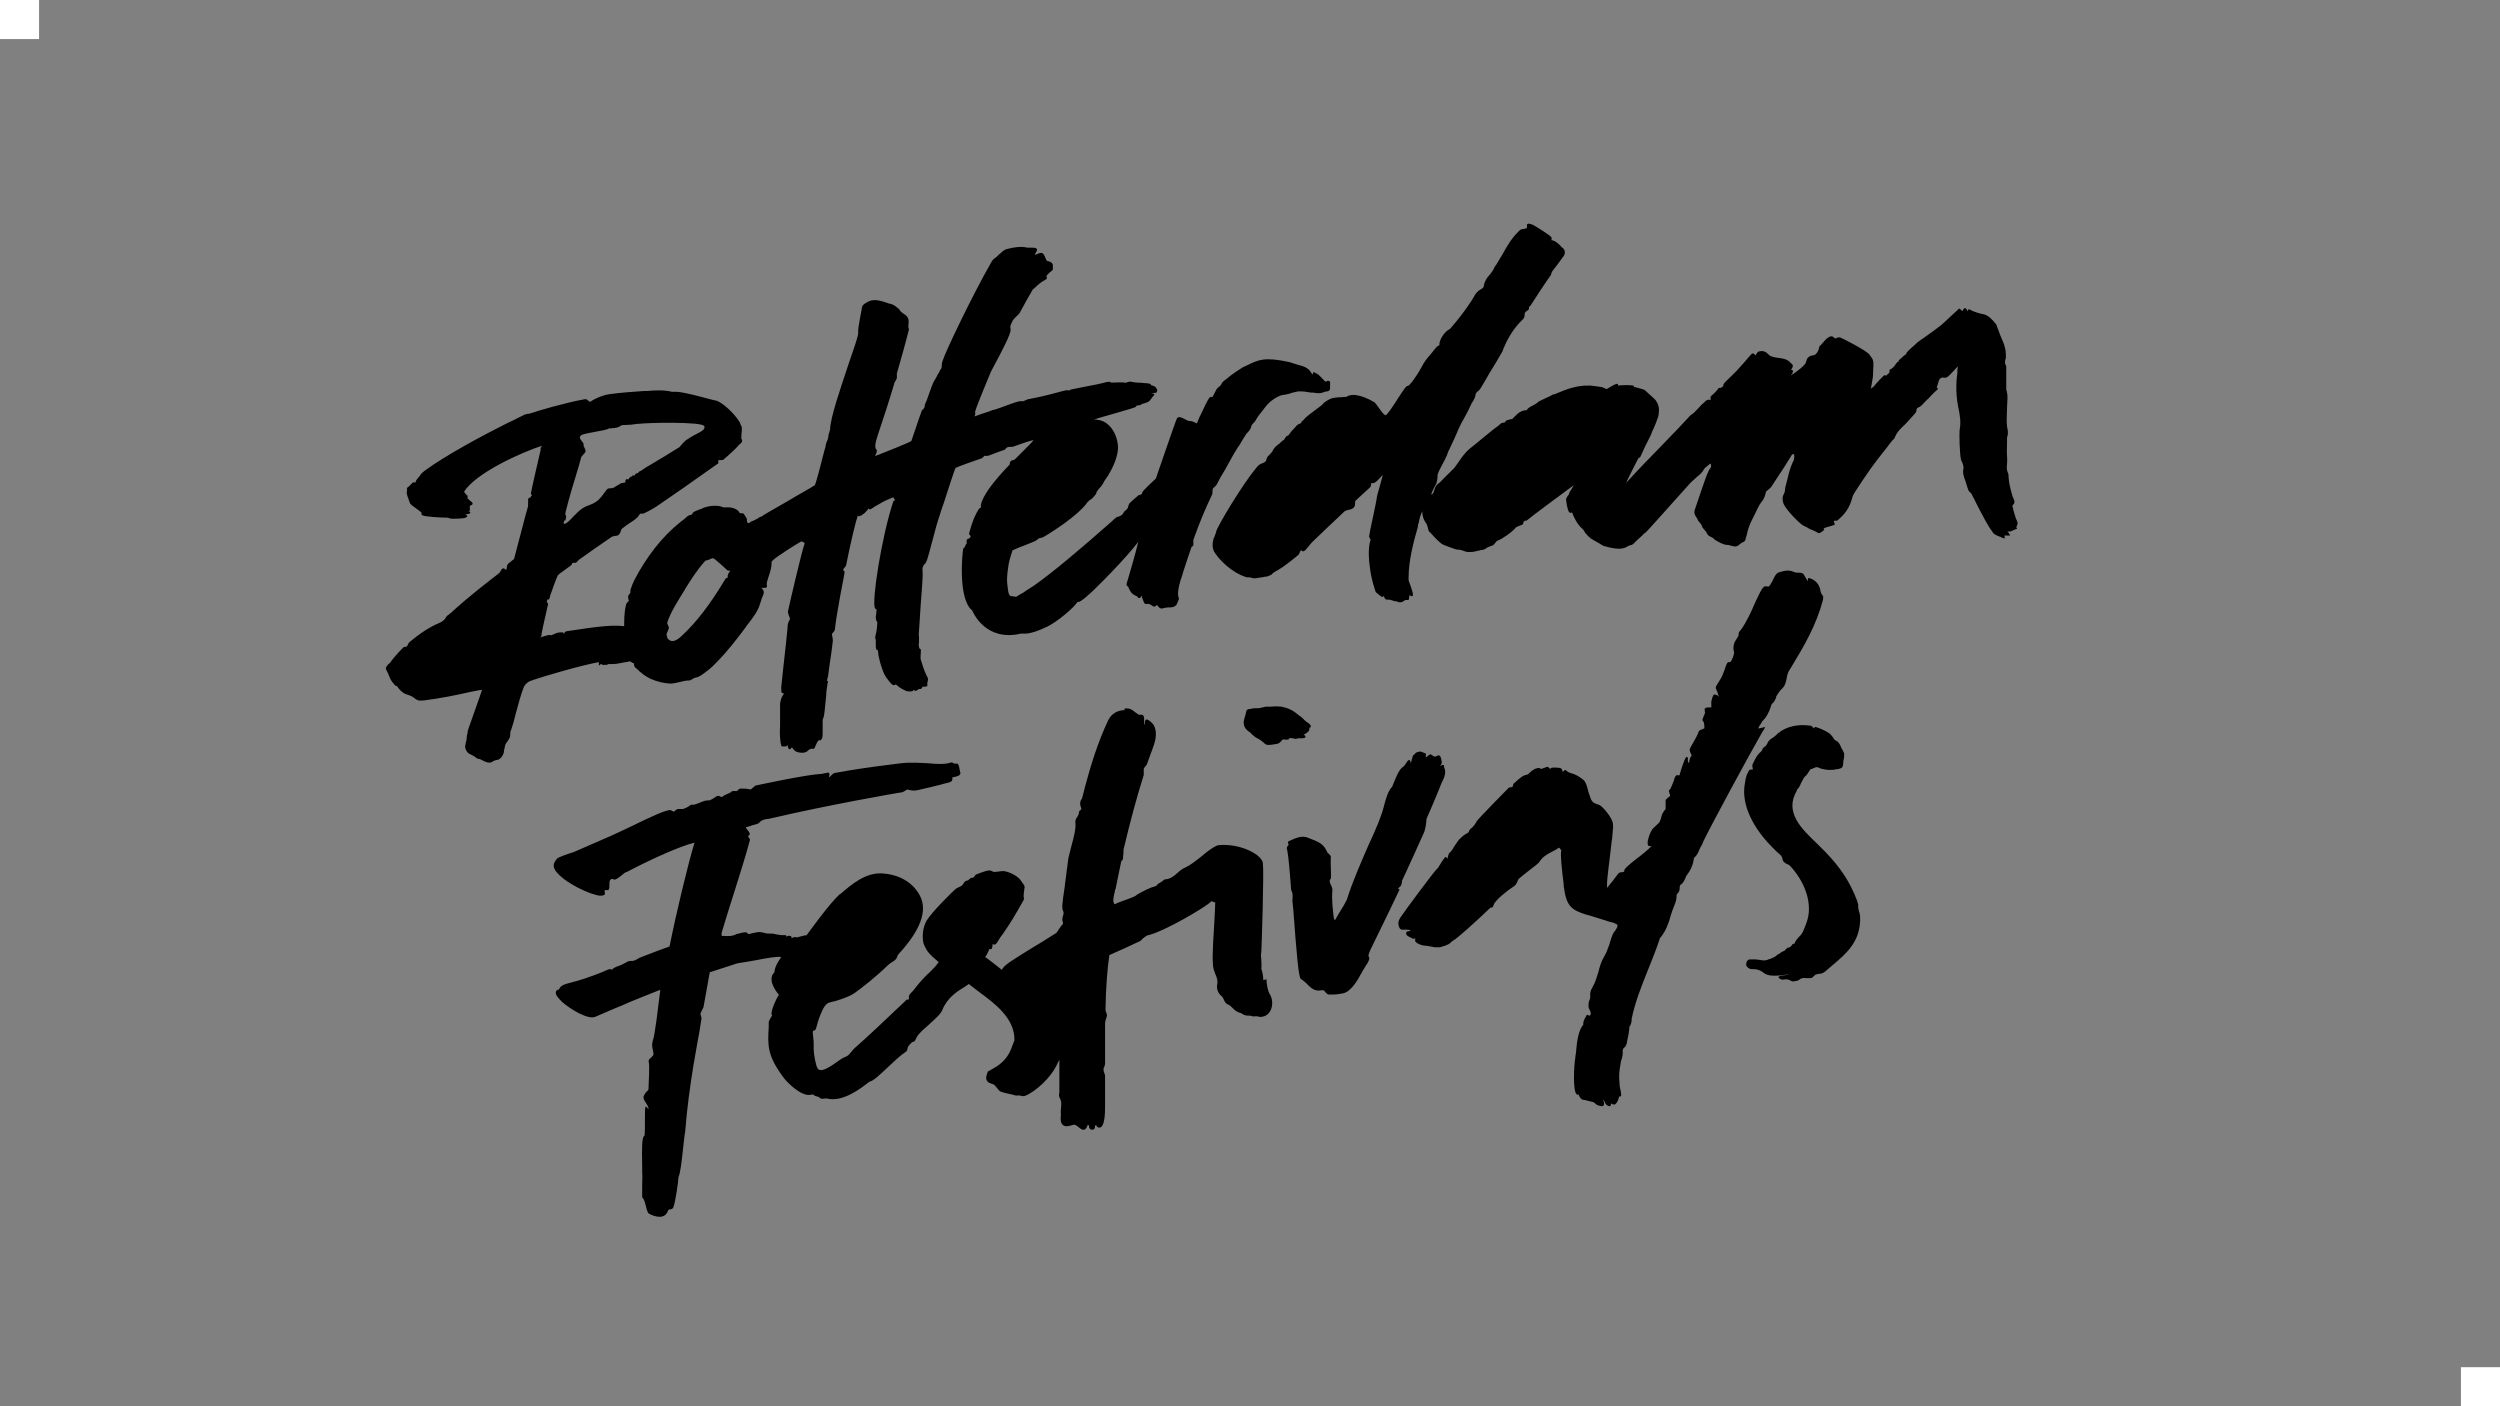
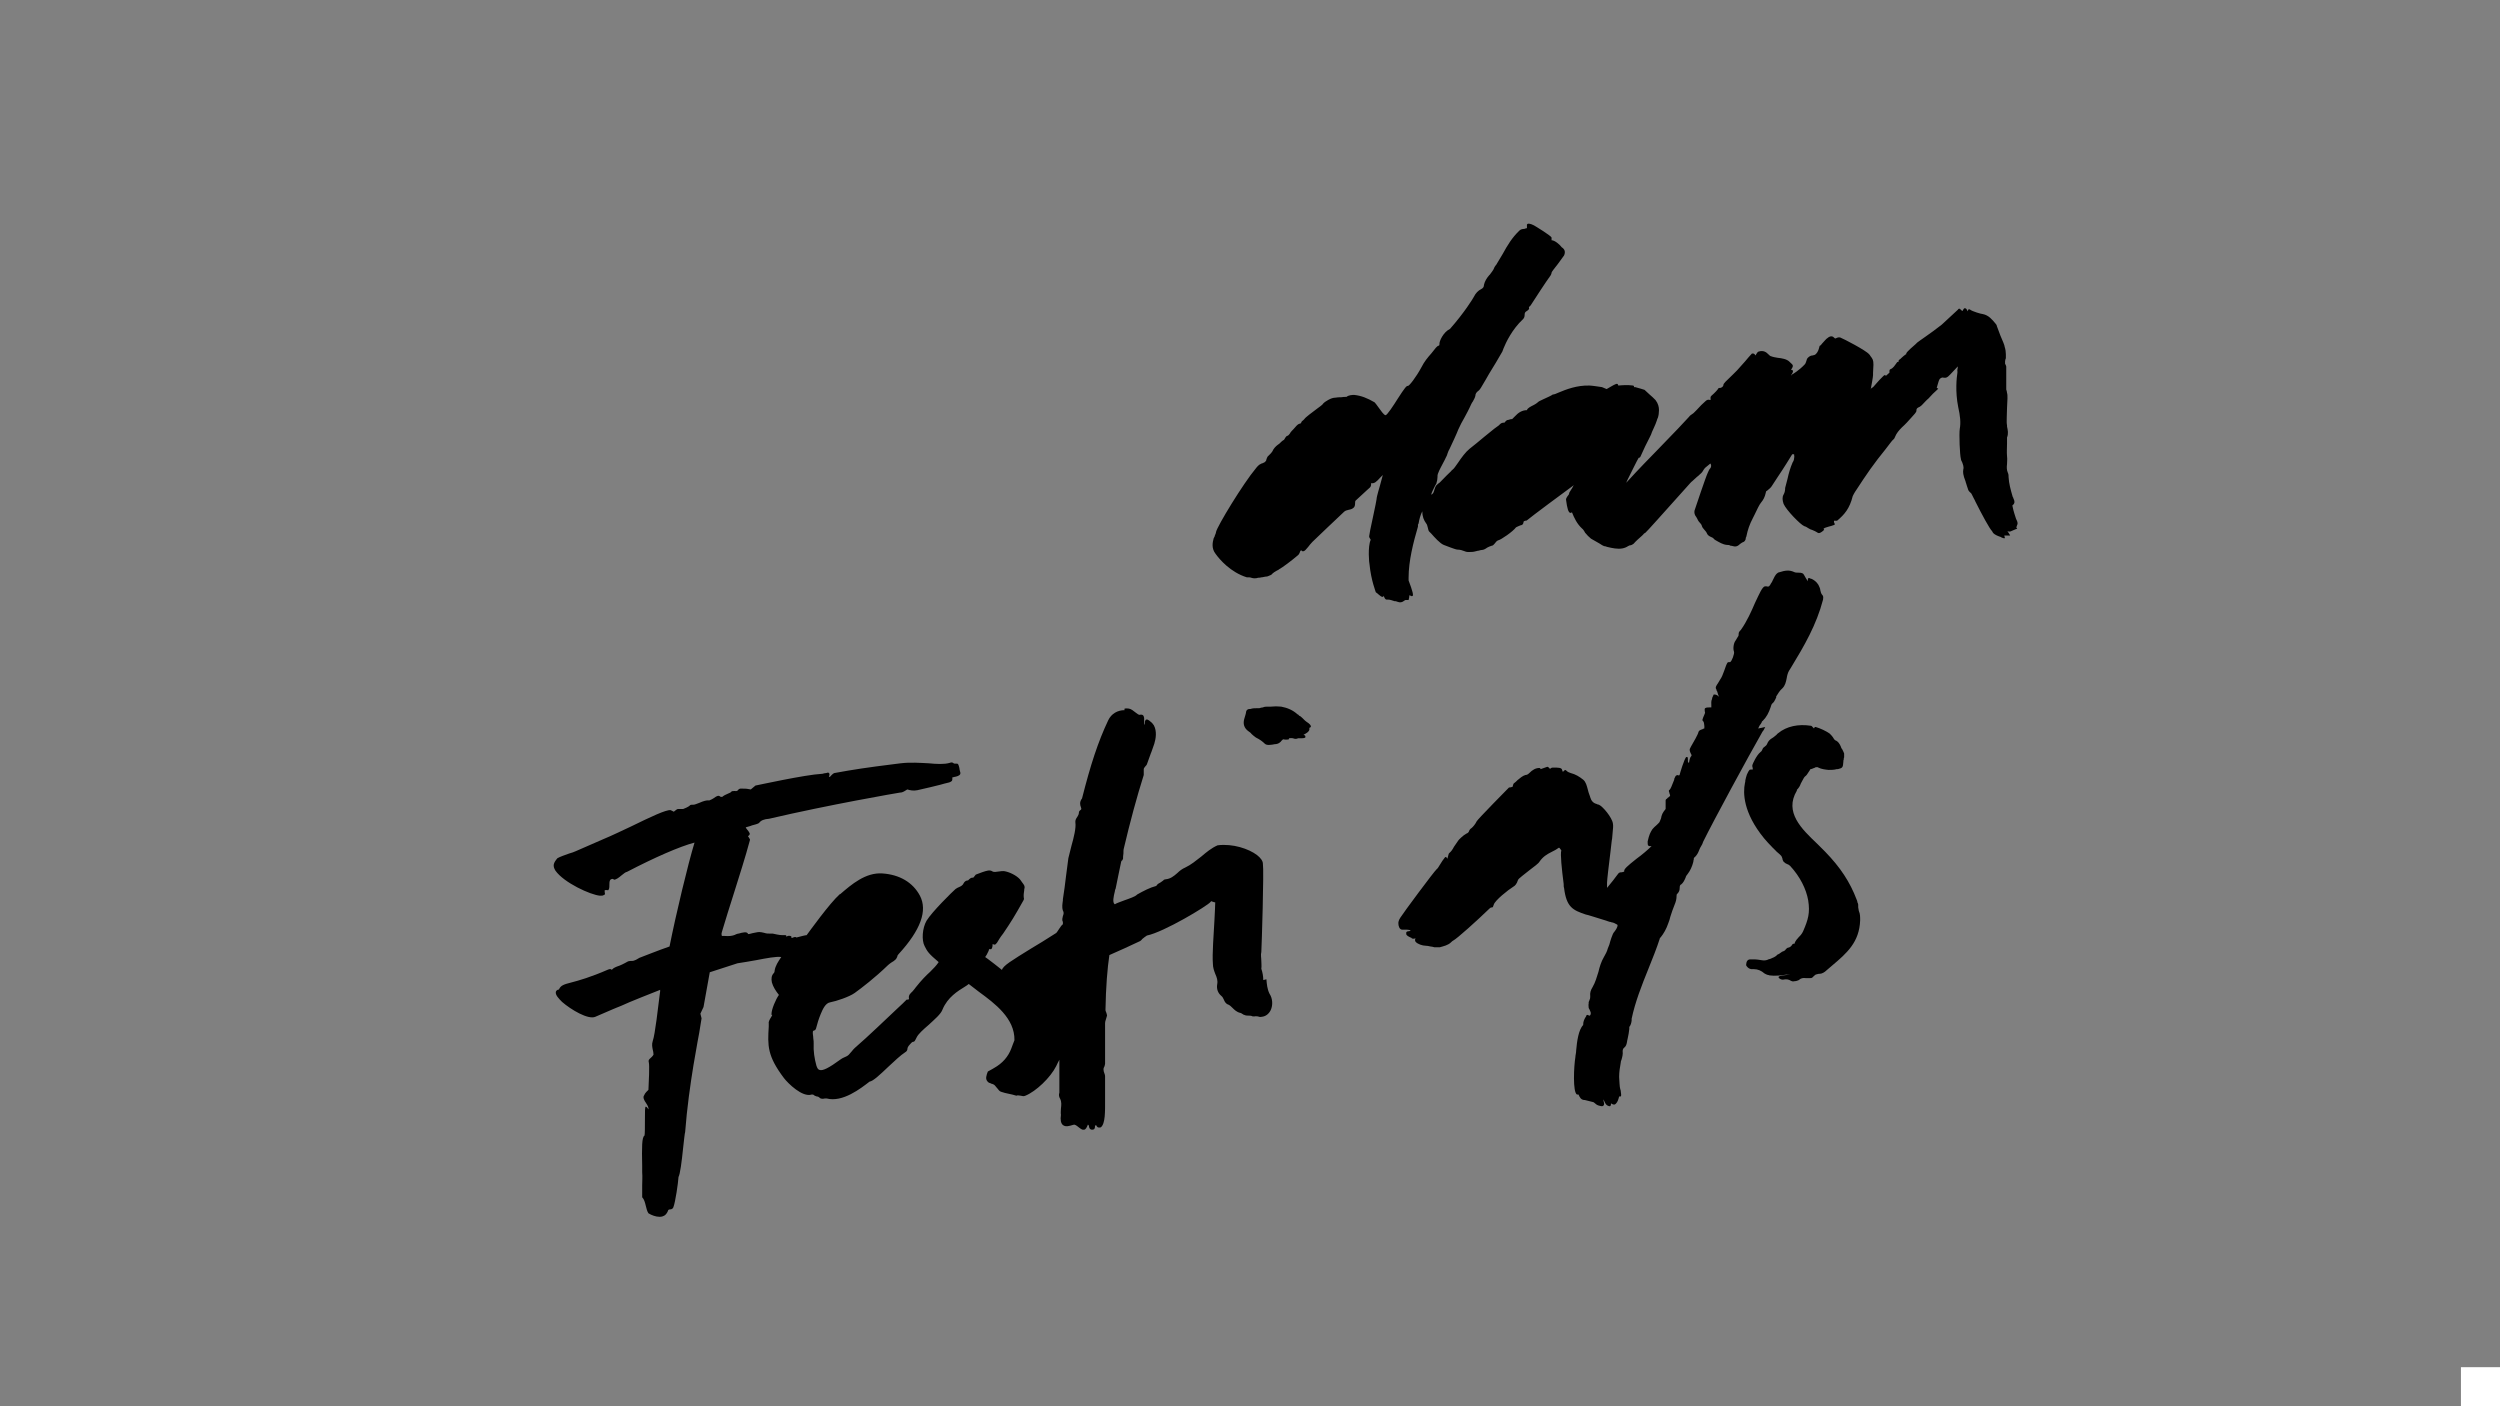
<svg xmlns="http://www.w3.org/2000/svg" id="Layer_2" data-name="Layer 2" viewBox="0 0 64 36">
  <rect x="0" y="0" width="64" height="36" fill="#808080" stroke="none" />
  <defs>
    <style>
      .cls-1 {
        fill: #000;
      }

      .cls-1, .cls-2 {
        stroke-width: 0px;
      }

      .cls-2 {
        fill: #fff;
      }
    </style>
  </defs>
  <g id="pixels_bij_logos" data-name="pixels bij logos">
    <g>
-       <rect class="cls-2" width="1" height="1" />
      <rect class="cls-2" x="63" y="35" width="1" height="1" />
    </g>
  </g>
  <g id="RF_BASIS_LOGO">
    <g>
-       <path class="cls-1" d="M15.33,17.04s.03-.02.04-.03c0,0,.02-.02.02-.02,0,0,0,0,0,0,0,0,.01.03.04.03h.11s.02-.02.04-.02c.01,0,.02,0,.03,0,.01,0,.02,0,.03,0,.01,0,.03,0,.04,0,.09,0,.19-.02.28-.04.07-.01.13-.02.17-.03.06.04.08.05.1.05,0,0,0,0,0,0,0,0,0,.02,0,.03,0,.03.02.08.06.1.12.12.24.21.37.27.16.07.33.11.49.12.09,0,.17-.02.25-.04.08-.02.16-.04.24-.04.03,0,.05-.01.06-.02.03-.02.06-.04.1-.05.07-.01.13-.05.19-.09h0c.11-.08.22-.16.33-.28.29-.29.53-.6.76-.91h0s.03-.05.05-.07c.13-.17.27-.34.33-.55.03-.1.05-.16.07-.2.03-.07.03-.09.01-.14,0,0-.01-.02-.02-.03,0,0-.02-.02-.03-.03.02,0,.04,0,.06,0,.03,0,.06,0,.08-.02.01-.02,0-.04,0-.06-.01-.04.02-.13.05-.22.04-.12.08-.25.07-.36,0-.01.02-.03.03-.04,0,0,0,0,.01-.01.07-.08.67-.46.73-.48,0,0,.01,0,.02.01.02,0,.06.03.06.04,0,0,0,0,0,0h0c-.08.21-.42,1.69-.43,1.75h0s0,0,0,0c0,0,.01.08.05.16,0,0,0,.03,0,.04-.05.07-.06.15-.06.23,0,.01-.02.18-.04.39-.05.41-.11,1.03-.12,1.11,0,.11,0,.14.02.15.01.01.03,0,.04,0,0,0,0,0,0,0,0,.03,0,.04-.02.06-.02.03-.05.08-.07.21,0,0,0,.07,0,.23,0,.14,0,.32,0,.34-.01.15-.01.37.03.5,0,0,0,.02.02.03.01,0,.02,0,.03,0,.01,0,.02-.01.04,0,.01,0,.02,0,.03,0,.01,0,.02-.02.03-.03,0,0,0,0,0-.01,0,0,.02.03.02.05.01.03.02.06.04.06.02,0,.04-.01.06-.05.01.01.03.03.04.05.03.03.04.04.05.05.06.03.11.04.17.04.03,0,.07,0,.1-.02.02,0,.04-.02.06-.04.03-.02.05-.04.07-.04.02,0,.03,0,.04,0,.04,0,.05,0,.07-.06.07-.17.09-.16.1-.16,0,0,.02,0,.04,0,.05-.05.05-.08.05-.26,0-.06,0-.14,0-.24,0-.03.01-.06.02-.08.02-.03.04-.24.07-.56,0-.1.02-.2.03-.27,0-.02,0-.04.01-.05,0-.03.01-.05,0-.06,0,0,0,0-.02,0,0,0,0-.03.01-.05,0-.02.02-.05.02-.08.02-.15.05-.39.09-.64l.03-.25s0-.07-.01-.1c0-.03-.02-.05-.01-.08,0-.01.02-.03.03-.04.02-.02.03-.04.04-.06.02-.17.04-.29.05-.36.04-.24.11-.65.2-1.1,0-.03,0-.05-.02-.06-.01-.01-.02-.02-.01-.04,0,0,.02-.03.03-.04.02-.03.04-.04.04-.06.13-.64.25-1.14.3-1.27.02.02.05.03.14-.04.05-.03.09-.09.12-.12,0,0,.01-.02.02-.03,0,0,0,0,0,0,0,.01,0,.02.02.03.02,0,.03,0,.07-.03.04-.03.11-.07.22-.13.07-.05.27-.13.32-.15.01.02.03.06.04.07h0s0,0,0,0c0,0,0,.01-.04.03h0s0,0,0,0c-.31.94-.56,2.59-.47,2.74,0,0,.01.02.02.02,0,0,.01,0,.01,0,.02.02,0,.08,0,.13,0,.03-.01.05-.01.07,0,.08.02.12.04.13,0,.04-.01.21-.04.32-.02.08-.02.09,0,.14,0,.02,0,.03,0,.05,0,.01,0,.02,0,.03,0,.01,0,.03,0,.04,0,.07,0,.12.03.14,0,0,.01,0,.02,0,0,0,0,0,.01.05,0,.13.12.54.2.64,0,0,.01.02.02.03.07.09.13.18.18.18.01,0,.02,0,.03-.01.02-.01.02-.01.05.01.01.01.03.03.06.05.05.04.14.08.18.1.03.01.06.01.09.01.02,0,.03,0,.05,0,.03,0,.04-.03.04-.04,0,0,0,0,0,0,0,0,.01,0,.03.02h0s0,0,0,0c.04.01.06,0,.08-.02.02-.01.04-.03.08-.02h0s.04-.03.04-.04c0,0,0-.02,0-.02.02,0,.03,0,.05,0,.02,0,.05,0,.08-.02h0s0-.01,0-.01c0-.03,0-.07,0-.09h.01s0-.02,0-.02c.01-.06.01-.06-.01-.11-.03-.05-.08-.15-.17-.45-.01-.04,0-.09,0-.13,0-.05.01-.09,0-.13h0s0,0,0,0c-.04-.01-.04-.04-.05-.09,0,0,0-.02,0-.03.01-.06.01-.2,0-.26,0-.02.03-.41.05-.76.03-.35.05-.69.05-.74,0,0,0-.03,0-.07,0-.04-.01-.12,0-.14.02-.06.03-.07.05-.09.02-.01.03-.03.06-.1.05-.15.09-.32.14-.5.06-.23.12-.46.19-.66.02-.07.05-.17.09-.27.11-.35.29-.89.31-.93.05-.03.5-.19.65-.24.02,0,.04-.02.06-.04.01-.01.03-.02.03-.03.02,0,.03,0,.05,0,.01,0,.02,0,.03,0,.02,0,.06-.02.12-.04.08-.03.18-.07.3-.11.02,0,.04-.02.05-.04.02-.01.03-.03.04-.03.05-.02.11,0,.16-.02.36-.13.47-.16.51-.16-.03.04-.14.15-.25.26-.07.07-.15.15-.23.23-.01.01-.03.02-.05.02-.02,0-.04.01-.06.03-.01.01-.02.03-.02.06,0,.02-.01.04-.02.04-.44.46-.67.79-.72,1.01,0,.03,0,.05,0,.06,0,0,0,0,0,.02,0,0-.01,0-.01,0-.01,0-.02.01-.04.03h0c-.09.14-.16.28-.25.62,0,.02,0,.04.02.05,0,0,.02.02.02.03,0,0-.01.02-.02.04,0,0-.02.01-.03.02,0,0-.01,0-.02,0-.04.02-.04.06-.03.12-.03.03-.03.05-.04.06,0,.01,0,.03-.05.07h0c-.02.06-.15,1.29.23,1.59.03.07.35.8,1.25.59.03,0,.07,0,.11,0,.14,0,.35-.08.52-.16.3-.13.77-.55.81-.65,0,0,0,0,0,0,0,0,.02,0,.03,0,.12-.01.65-.56.87-.79.22-.23.53-.57.66-.75-.08.33-.17.63-.23.84-.06.19-.07.24-.07.25,0,.03.01.04.03.05,0,0,.01,0,.02.03.04.1.08.16.16.2h0s.06.02.07.04c0,.01.02.02.03.03,0,0,.02,0,.02,0,.02,0,.03-.02.04-.04,0,0,.01-.02.01-.02,0,0,.02.05.03.08.02.06.04.12.07.13h.03s.03,0,.05,0c.03,0,.05.02.07.03.02.01.04.03.07.04.03,0,.05-.01.06-.03,0,0,.01-.01.02-.01,0,0,0,0,.01.01.07.1.12.08.15.07.04-.01.09-.02.13-.02.08,0,.15,0,.21-.07h0s.02-.05.03-.07c.01-.03.03-.06.03-.08h0s0-.02,0-.02c0,0-.07-.08.04-.45.03-.07.05-.15.07-.22.08-.25.15-.45.21-.63,0,0,.01-.01.02-.02.01,0,.03-.02.03-.04,0-.02,0-.04,0-.07,0-.02,0-.04,0-.06.16-.45.32-.83.48-1.16.01-.03.01-.05.01-.08,0-.02,0-.05.01-.07,0-.01.03-.03.05-.05.02-.02.04-.04.05-.06.06-.12.12-.23.19-.34.02-.03.05-.09.09-.16.09-.17.23-.41.26-.45.03-.03.07-.11.12-.19.05-.08.1-.17.13-.19.04-.04.07-.08.09-.14,0-.04.03-.07.05-.09.02-.02.04-.04.06-.07.05-.1.12-.18.19-.27.02-.03.05-.06.07-.09.08-.11.28-.27.44-.3.03,0,.09-.01.12-.02.03,0,.06-.02.1-.03.05-.01.11-.03.17-.04.03,0,.06,0,.09,0,.08,0,.16.02.24.03h.06c.09.02.19.03.29-.02.01,0,.03,0,.04-.01.01,0,.02,0,.03,0,.05-.01.07-.04.07-.08,0-.04,0-.08,0-.12v-.05s0,0,0,0c-.05-.04-.08-.02-.1,0,0,0-.01,0-.02,0-.02-.02-.04-.04-.06-.06-.05-.05-.1-.11-.15-.14-.01,0-.08-.05-.1-.04,0,0-.01.01-.01.03,0,.02,0,.02,0,.03-.02-.01-.05-.06-.06-.07,0,0-.01-.02-.01-.02-.05-.06-.11-.1-.2-.13-.05-.01-.09-.03-.14-.04-.06-.02-.13-.04-.19-.06-.64-.14-.8-.06-1.1.09-.03.01-.06.03-.09.04-.02.01-.3.19-.41.29-.01.01-.02.02-.04.03-.04.03-.08.06-.1.11-.01.03-.04.05-.06.07-.03.02-.05.04-.07.07-.01.02-.08.16-.1.19-.02,0-.06,0-.08.02h0c-.06.09-.15.28-.21.41-.01.03-.03.06-.04.08-.03.06-.05.13-.07.17-.04-.02-.13-.07-.18-.06-.03,0-.08-.02-.13-.05-.07-.04-.16-.08-.2-.02-.03.05-.48,1.37-.54,1.54-.08.08-.34.31-.35.36,0,.03-.02.05-.06.06-.03,0-.05.02-.07.04-.02.02-.04.03-.06.05-.03.03-.07.06-.13.12-.02.02-.03.06-.04.09,0,.02-.01.04-.02.05-.01.02-.03.03-.05.05h0s-.04.03-.05.06c-.03.06-.08.08-.14.1-.03,0-.05.02-.07.04-.01,0-.04.03-.08.07-.86.76-1.52,1.31-1.97,1.63-.02.01-.13.09-.2.13-.03.02-.05.03-.06.04-.02.02-.08.05-.13.08-.03.01-.05.03-.06.04-.04.02-.06.02-.09.01-.02,0-.04-.01-.08-.01,0,0-.02,0-.03-.02-.02-.02-.03-.05-.04-.1-.01-.09-.03-.2-.03-.3,0-.09.02-.28.04-.39.02-.13.1-.35.1-.36.02-.01.17-.08.29-.12.2-.08.33-.13.35-.16.02-.03.05-.03.08-.04.02,0,.05-.01.07-.02.84-.5,1.09-.84,1.09-.84.04-.07.1-.11.16-.15h0s.09-.09.11-.14c0,0,0-.02,0-.02t.04-.06s.1-.11.12-.15c.03-.06.06-.11.1-.16.01-.02.03-.04.04-.06.1-.17.23-.42.25-.67.01-.14-.04-.43-.23-.61-.1-.1-.23-.15-.38-.15.11-.04.3-.09.47-.14.34-.1.56-.16.59-.18,0,0,.01-.01.02-.02h0s0-.02.02-.02c.03,0,.06,0,.09-.02.02,0,.03-.01.04-.02.16-.04.18-.06.23-.13.02-.03.04-.06.08-.1h0s0-.01,0-.01c0,0,0-.03-.09-.04.03,0,.05,0,.07,0,.05,0,.07,0,.08-.02.02-.03.02-.06,0-.09-.01-.03-.05-.07-.14-.09,0,0-.01,0-.01,0,0,0,0,0,0,0,0,0,0-.01,0-.02,0-.01-.02-.02-.1-.03-.02,0-.07,0-.13-.01-.09,0-.2-.01-.24-.02-.06-.02-.07-.01-.11,0,0,0-.02,0-.03.01-.02.01-.06.01-.1,0-.03,0-.09,0-.15,0-.06,0-.14.01-.16,0-.03-.02-.06-.02-.11-.01-.13.04-.4.09-.61.13-.21.04-.28.06-.3.06-.05.03-.05.03-.09.02,0,0-.02,0-.03,0,0,0,0,0-.09.02-.15.04-.5.14-.89.21-.02,0-.04.02-.07.03-.02,0-.04.02-.05.02-.02,0-.03,0-.04,0-.01,0-.03,0-.06,0-.16.04-.33.11-.47.16-.07.02-.13.05-.18.06-.03,0-.07.02-.12.04-.13.04-.3.1-.38.13,0-.01,0-.02.01-.03,0-.02.02-.04,0-.07,0,0,.01-.03.01-.04,0-.02.01-.03.01-.03,0-.04.37-.94.39-.98.01-.02.04-.08.08-.15.21-.39.43-.82.42-.91,0-.02,0-.03,0-.04-.01-.04-.02-.06.06-.21.01-.02.05-.06.08-.09.04-.04.08-.07.1-.11.11-.21.22-.4.33-.59.02-.01.03-.03.05-.04.08-.08.16-.15.26-.2.03-.02.05-.03.05-.05,0-.02,0-.03-.01-.04,0-.01,0-.01,0-.02.03-.04.13-.13.16-.15h0s.01-.11,0-.14c-.01-.03-.02-.04-.04-.05-.02-.02-.04-.02-.06-.03-.03,0-.06-.01-.08-.07-.03-.08-.07-.17-.14-.14,0,0-.01,0-.02,0-.09.04-.11.04-.12.04,0,0,.01-.02.02-.04,0-.01.02-.03.03-.05.01-.03.01-.05,0-.06-.02-.03-.08-.03-.13-.03-.02,0-.03,0-.04,0,0,0-.02,0-.03,0-.02,0-.03,0-.04,0-.17-.04-.34-.01-.5.03-.05.01-.09.03-.13.06-.03.03-.06.06-.09.08-.04.04-.09.09-.14.12-.02.02-.04.04-.05.06-.51.89-1.2,2.34-1.26,2.55-.01.03-.02.06-.02.1,0,.05,0,.09-.04.13-.01.02-.02.04-.03.06,0,0,0,.02-.02.03-.01.02-.02.04-.03.06-.03.05-.05.1-.08.14-.03.05-.09.21-.14.36-.03.08-.05.15-.07.18-.02.04-.03.07-.03.12,0,.01-.02.03-.03.05-.02.01-.03.03-.04.04-.02.05-.06.16-.11.31-.05.14-.1.31-.16.47-.05.04-.78.33-.86.36,0,0-.02,0-.03.01-.01,0-.02.01-.04.02,0,0,0,0,0,0,.04-.09.06-.14.04-.16-.07-.09-.03-.2.12-.65.08-.24.19-.57.33-1.04,0-.03.02-.05.03-.07.01-.02.03-.05.04-.08,0-.02,0-.04,0-.06,0-.02,0-.04,0-.06.1-.35.21-.73.31-1.13h0s0,0,0,0c-.02-.04-.02-.09-.01-.14,0-.02,0-.03,0-.05,0,0,0-.01,0-.02,0-.08-.04-.13-.1-.17-.01,0-.02-.02-.03-.02-.04-.03-.08-.05-.1-.1h0s-.02-.02-.02-.02c-.06-.05-.12-.11-.21-.13-.04-.01-.09-.02-.13-.04-.06-.02-.12-.04-.19-.05-.12-.02-.21,0-.29.05-.01.01-.03.02-.05.03-.03.02-.06.05-.07.08,0,.03-.1.5-.1.61,0,.01,0,.02,0,.03,0,.01,0,.02,0,.04,0,.08-.12.42-.25.8-.2.6-.46,1.35-.47,1.66,0,.01,0,.03-.01.04,0,0,0,.02-.01.02,0,0,0,.01,0,.02,0,.02-.02.04-.02.06,0,.07-.02.13-.05.19h0s-.01.04-.02.06c0,0,0,.01,0,.02,0,.02-.02.08-.04.15-.06.25-.21.82-.24.87-.1.07-.4.23-.68.4-.45.26-.67.38-.69.41,0,0,0,0-.01,0,0,0-.01,0-.02,0-.09.07-.22.12-.23.12h0s-.05.05-.08.04c-.02,0-.03-.04-.03-.1,0-.01-.01-.03-.05-.09,0-.01-.01-.02-.02-.03-.01-.03-.04-.03-.07-.03-.01,0-.02,0-.03,0-.01,0-.02-.02-.03-.03,0-.01-.02-.03-.03-.04-.06-.05-.13-.07-.2-.08-.02,0-.04,0-.08,0-.04,0-.1,0-.12-.01-.07-.04-.27-.05-.45.01-.02,0-.05.02-.07.03-.04.01-.08.03-.13.05-.02,0-.03.01-.04.02,0,0-.02,0-.03.01h0s-.04.02-.04.04c0,.02-.02.03-.04.04-.04,0-.09.03-.13.07-.03.03-.07.06-.11.09-.02.01-.04.03-.05.04-.44.35-.85.87-1.16,1.47-.02.04-.03.07-.05.11-.01.04-.03.07-.04.11-.02.03-.01.06-.01.08,0,.02,0,.03-.02.05-.06.05-.04.13-.02.18-.03.03-.07.07-.07.09-.06.22-.05.49-.05.56-.29-.03-.57-.01-1.48.13-.01,0-.03.01-.05.04,0,0-.02.02-.03.02,0-.01,0-.02,0-.03,0,0-.01,0-.02,0-.03,0-.04,0-.06,0-.02,0-.04,0-.07.01-.02,0-.05.02-.08.03-.03.01-.06.03-.07.03,0,0-.02,0-.03,0-.01,0-.03-.01-.05,0-.03,0-.08.02-.15.04-.03,0-.05.02-.07.02.04-.03.05-.04.04-.06,0-.03.08-.41.14-.66l.03-.13v-.02s-.03-.03-.03-.04c0-.04.02-.06.02-.07,0,0,0,0,0,0,0,0,.01,0,.02.01h0s0,0,0,0c.02,0,.02-.02.04-.07v-.02c.02-.06.18-.51.2-.53.01-.02.08-.07.33-.25.02-.01.02-.03.03-.04.01-.03.02-.04.07-.03.04,0,.06-.02.08-.05.01-.01.02-.02.03-.03.21-.15.48-.34.83-.58.02-.02.06-.02.09-.03.04,0,.08-.01.1-.03.02-.02.04-.05.05-.09.01-.03.02-.06.04-.07.07-.06.13-.1.19-.14.06-.04.13-.08.19-.14.02-.01.03-.03.04-.05.01-.02.03-.04.04-.05.01,0,.03,0,.04,0,.02,0,.04,0,.06-.01.04-.02.08-.04.12-.06.07-.04.13-.07.19-.11.42-.29.7-.48.74-.51.02-.02.16-.11.31-.22.23-.16.5-.35.54-.38h0s0-.05,0-.06c0-.01,0-.01,0-.02,0,0,.02,0,.04,0,.02,0,.05,0,.09-.01h0s0,0,0,0c.02-.02.06-.06.1-.09.09-.08.2-.18.28-.27.01-.02.03-.03.04-.04.02-.01.03-.03.04-.04.03-.03.02-.07,0-.1,0-.02-.01-.03,0-.04,0-.02,0-.04,0-.06,0-.06.02-.12.01-.16,0-.06-.02-.08-.04-.12v-.02c-.16-.27-.46-.52-.6-.57-.06-.01-.13-.03-.21-.05-.26-.07-.59-.16-.81-.18-.02,0-.03,0-.05,0-.03,0-.06,0-.08,0-.19-.05-.43-.04-.64-.02-.03,0-.06,0-.08,0-.29.02-.58.04-.87.08-.16.02-.36.1-.49.19-.02.01-.03,0-.06-.02-.02-.02-.05-.05-.09-.04-.51.09-1.28.32-1.35.35-.02.01-.05.01-.07.02-.07,0-.14.03-.19.06-.07.03-.14.07-.2.1-.06.03-.13.06-.19.09-.66.33-1.56.82-2.07,1.19-.08.06-.13.1-.15.15-.09.1-.11.13-.11.17,0,0-.02,0-.03,0-.02,0-.03,0-.04,0h0s-.07.07-.09.09c-.01.01-.03.03-.05.04-.02.02-.01.03-.01.04,0,0,0,.01,0,.02,0,0,0,.01,0,.02,0,.01-.01.03-.01.04,0,.06.04.15.06.21,0,.02.02.05.02.05,0,.05.1.11.21.19.04.03.08.06.09.07,0,0,0,.02,0,.03,0,.01,0,.03.02.04.06.04.5.06.55.06.08,0,.12,0,.15.02.02,0,.04.01.07.01.26,0,.34-.02.36-.04.01,0,.02-.01.02-.02,0-.02-.01-.03-.03-.04,0,0-.01,0-.02-.01.09-.01.12-.02.13-.04,0-.02,0-.03-.06-.05.03,0,.05,0,.05-.01,0,0,0-.02,0-.03,0-.02-.01-.06,0-.09,0,0,.02-.01.03-.02.02,0,.03-.01.04-.03,0-.02-.01-.04-.05-.07-.01,0-.06-.06-.08-.07,0,0,0,0,0-.02,0-.01,0-.03,0-.05h0s0,0,0,0c-.01,0-.06-.05-.09-.1.29-.48,1.49-1.02,2-1.18-.02.02-.03.04-.04.06,0,0,0,.01,0,.02,0,0,0,.02,0,.03-.03.13-.25,1.07-.25,1.12,0,.02.02.03.03.03,0,0,0,0,0,0,0,0,0,0,0,.01h0s-.01,0-.01.01c-.01,0-.02.01-.02.02,0,.02-.02.03-.02.03-.05,0-.05.04-.05.07,0,0,0,.01,0,.02,0,0,0,.02,0,.03,0,.04,0,.11-.01.13-.03.08-.32,1.22-.35,1.32l-.15.12s-.03.05-.03.05h0s-.01.09-.02.11c0,0-.01,0-.02-.01-.01-.01-.03-.03-.05-.03-.05,0-.07.06-.09.1h0s-.03.03-.07.06c-.19.15-.7.53-1.21,1-.01,0-.02.02-.04.03-.02.01-.05.03-.06.06-.06.1-.12.12-.18.15h0c-.26.11-.51.28-.76.49-.01.01-.03.04-.04.06,0,.02-.02.04-.03.05-.01.01-.02.01-.04.01-.02,0-.04,0-.05.02-.17.17-.29.32-.33.38,0,.01-.02.02-.02.02-.03.02-.05.05-.08.09-.03.04,0,.08.02.12,0,.01.02.03.02.04.01.03.02.05.03.07.03.08.05.13.15.24.01.02.03.02.04.02,0,0,.01,0,.01,0,.05.08.14.18.23.21.14.04.19.08.23.11.05.04.09.07.24.05.4-.05.85-.14,1.15-.21.15-.03.29-.06.33-.06-.02.07-.1.29-.17.49-.09.26-.19.53-.2.58,0,0,0,.02,0,.03,0,.03-.02.06-.02.09,0,.06-.01.12-.03.18v.02c-.03.07,0,.15.04.2.03.04.08.06.12.08.04.02.08.04.11.07.02.02.04.02.07.03.02,0,.03,0,.04.01h0c.06.03.13.07.19.08.05.01.09,0,.13-.03.03-.01.05-.03.08-.03.11-.01.16-.1.19-.17,0-.01.01-.03.01-.04,0,0,0-.01,0-.02,0-.03.01-.05.02-.08,0-.02,0-.04.01-.06.01-.04.03-.07.06-.11.01-.02.03-.04.04-.06.01-.02.03-.05.03-.08,0-.06,0-.11.03-.17.03-.08.07-.22.11-.39.07-.25.14-.53.21-.69.02-.05.06-.09.1-.12,0,0,.02-.01.03-.02.01,0,.03-.02.04-.02,0,0,.02,0,.09-.03.12-.04.37-.12.66-.2.45-.13.79-.21,1-.25ZM17.14,16.06s-.02,0-.02,0c0,0,0,0,0,0,0-.02,0-.03-.02-.05,0-.02-.02-.04-.02-.06.06-.24.33-.66.45-.85l.02-.04c.16-.25.28-.45.51-.71.04,0,.07-.02.11-.03.03-.02.06-.03.09-.03.05.03.14.11.22.18.05.05.1.09.13.12.02.02.04.02.06.02.01,0,.02,0,.03,0h0s0,0,0,0c-.05.06-.08.1-.07.17,0,0-.02.02-.03.02-.01,0-.02.01-.03.02,0,0,0,0-.03.05-.36.6-.72,1.07-1.09,1.41-.05.05-.16.14-.25.13-.04,0-.07-.03-.11-.06,0,0,0-.02-.01-.04,0-.02-.02-.06-.02-.07.07-.16.07-.17.06-.18ZM14.47,13.33c.02-.06.04-.13,0-.16,0-.06.15-.6.26-.95.08-.26.14-.47.15-.52,0,0,.03-.04.05-.06.03-.04.06-.06.06-.08,0-.02,0-.05-.03-.1,0-.02-.02-.04-.02-.05h-.02s.02,0,.02,0c0,0,0-.02,0-.04,0-.02-.02-.04-.04-.07-.05-.06-.08-.11-.03-.15.04-.04.23-.07.39-.1.13-.02.26-.05.31-.07h0s.04-.02.04-.02c.02.02.04.01.05,0,0,0,0,0,0,0,.06,0,.15,0,.23-.06.02-.02.07-.02.1-.02.11,0,.22-.01.33-.03h.04c.18-.03,1.63-.06,1.67.06.03.08-.06.13-.22.21-.08.04-.16.09-.25.15-.03.02-.14.14-.17.18-.11.07-.22.13-.34.21-.13.08-.29.17-.52.31-.02.01-.04.03-.06.04-.03.02-.05.04-.08.05-.02,0-.03.02-.04.03,0,0-.01.01-.02.02-.02,0-.08.02-.08.06,0,0,0,0,0,0-.02,0-.04,0-.05,0-.01,0-.02.02-.02.03,0,0,0,0,0,0,0,0,0,0-.01,0-.01,0-.03,0-.04.02,0,0,0,0-.01.01,0,0-.01,0-.02.01,0,0,0,.02,0,.03,0,0-.02,0-.02,0-.03,0-.04,0-.05,0-.01,0-.02.02-.02.05,0,0,0,.02,0,.03-.02,0-.09.02-.11.02h0c-.08.05-.13.08-.2.12-.01,0-.04.01-.07.01-.03,0-.06,0-.08.02-.01,0-.02.02-.06.07-.05.07-.14.2-.24.26-.06.04-.11.06-.16.08-.06.02-.11.04-.19.09-.06.04-.14.12-.21.19-.08.09-.17.18-.23.2-.02,0-.03,0-.03,0,0,0,0-.06.02-.09Z" />
      <path class="cls-1" d="M51.62,13.54h.02s-.01-.02-.01-.02c-.02-.02-.01-.03,0-.05,0-.02.02-.04.02-.07h0s0,0,0,0c0-.04-.02-.08-.04-.12-.02-.07-.06-.17-.09-.32,0-.02,0-.03,0-.03,0,0,0,0,0,0,.01,0,.04-.02.05-.07,0-.04-.01-.07-.03-.11,0-.02-.02-.03-.02-.05-.05-.17-.09-.32-.1-.48,0-.04,0-.08-.02-.12-.03-.07-.03-.14-.02-.22,0-.06.01-.12,0-.2-.01-.11,0-.22,0-.33,0-.05,0-.1,0-.15.04-.1.02-.19,0-.28v-.03c-.02-.09,0-.28,0-.45.01-.18.02-.33,0-.38,0-.03-.01-.05-.02-.09,0-.05,0-.19,0-.31,0-.15,0-.25,0-.27,0-.03-.02-.05-.03-.08v-.03s0-.02,0-.03c0-.03.01-.05.02-.08,0-.03,0-.05,0-.08v-.02c0-.06-.01-.13-.03-.19,0-.04-.06-.17-.11-.29-.04-.11-.08-.21-.09-.24,0-.02-.01-.04-.03-.06h0c-.09-.11-.18-.22-.33-.25-.04,0-.27-.07-.32-.11,0,0-.03-.02-.04-.01-.02,0-.02.03-.02.05,0,0,0,0,0,0,0,0-.02-.02-.04-.06,0,0-.02-.02-.04-.02,0,0,0,0,0,0-.02,0-.03.02-.05.05,0,0,0,.01-.01.02,0,0,0,0-.01,0,0,0-.01-.01-.02-.02-.02-.02-.03-.03-.05-.03v-.02s-.02.02-.02.02c0,0,0,0,0,0,0,0-.01,0-.02.02l-.41.38c-.14.11-.29.22-.42.31-.11.08-.19.13-.21.15,0,0-.02.02-.04.04-.22.19-.25.23-.24.26,0,0,0,0,0,0,0,0,0,0-.01,0-.03.02-.08.06-.11.09-.02.02-.04.04-.06.05-.02.02-.02.04-.02.06,0,0-.02-.01-.03,0,0,0-.02.02-.03.04-.03.04-.07.11-.14.14-.04.01-.03.06-.03.09l-.1.09s0-.02,0-.03c-.02,0-.03,0-.07.04-.06.06-.12.12-.16.17-.02.03-.05.05-.06.07-.03.03-.04.04-.04.04-.02,0-.04.02-.05.05.02-.11.06-.32.06-.37,0-.01,0-.03,0-.05,0-.07.01-.16.01-.21,0-.13-.02-.15-.08-.23,0-.01-.02-.03-.03-.04-.08-.1-.66-.4-.74-.43-.04-.01-.07,0-.11.02,0,0-.02.01-.03,0,0,0,0,0-.01-.01-.02-.02-.04-.04-.08-.04-.03,0-.07.02-.09.04-.04.02-.09.09-.14.14-.02.03-.05.06-.06.06-.01,0-.01.02-.02.05-.01.04-.03.11-.08.16-.03.03-.05.03-.09.04-.04,0-.08.02-.12.06-.02.02-.03.05-.04.09-.01.03-.02.06-.04.08-.14.15-.32.26-.33.26h0s-.01.02-.02.02c0,0,0-.02.02-.03.03-.05.04-.08.02-.1,0-.01-.02-.01-.04-.01,0,0,0,0,0,0,.07-.11.06-.12-.02-.19l-.02-.02c-.07-.07-.2-.09-.3-.1-.06-.01-.12-.02-.17-.04-.02,0-.05-.03-.07-.05-.05-.05-.12-.11-.25-.07-.02,0-.06.06-.08.1-.01-.02-.03-.05-.06-.05-.01,0-.02,0-.03,0-.04.04-.06.07-.09.1-.04.05-.1.12-.29.33-.02.02-.06.06-.11.11-.17.16-.24.23-.24.26,0,.04-.03.06-.07.08,0,0-.01,0-.02,0-.02,0-.04,0-.05.03-.02.03-.06.07-.1.11-.07.06-.09.08-.09.1,0,0,0,.02,0,.03,0,.01,0,.02,0,.03,0,0,0,0,0,.01,0,0,0,0-.01,0-.05-.02-.09,0-.12.03-.05.04-.16.15-.23.23-.03.03-.05.05-.06.06-.01.01-.03.03-.05.04-.03.02-.06.04-.08.07-.04.05-.44.47-.84.88-.47.48-.68.71-.77.81.04-.1.14-.28.2-.41.05-.11.1-.19.12-.23.02,0,.04-.01.05-.04.08-.18.16-.35.21-.44.01-.02.02-.04.03-.06.02-.04.04-.08.05-.12.02-.04.03-.07.05-.11.03-.07.06-.13.08-.2,0-.02.01-.03.02-.05.02-.06.03-.13.03-.2,0-.08-.02-.17-.09-.26-.05-.05-.1-.1-.15-.14-.04-.04-.09-.08-.13-.12h0s-.19-.06-.24-.07c-.02,0-.03,0-.03,0,0,0,0-.01,0-.02,0-.01-.01-.01-.02-.02-.15-.02-.27-.01-.38,0,0,0,0,0-.01-.02,0-.02-.02-.03-.05-.02-.06.02-.2.11-.24.13-.02-.01-.09-.04-.12-.05-.06-.01-.27-.04-.32-.04-.32-.01-.6.1-.79.18-.06.03-.12.05-.15.05h0s0,0,0,0c-.02.02-.15.08-.24.12-.11.05-.12.06-.12.06-.02.02-.07.06-.13.09-.08.04-.16.08-.17.13,0,0,0,0,0,0-.12,0-.22.06-.31.16-.02.02-.04.04-.05.05,0,0-.01.01-.02.02h-.03s-.04.01-.07.02c-.04,0-.06.03-.08.05,0,0-.01.02-.02.02,0,0-.02,0-.02,0-.06,0-.09.04-.12.07t-.11.08h0s-.04.03-.05.04c-.01.01-.1.08-.21.17-.13.11-.29.24-.38.31-.1.08-.21.23-.29.35-.06.08-.1.15-.14.18-.01.01-.03.02-.04.04-.06.06-.16.15-.28.28-.01.01-.03.03-.05.04-.02.02-.05.04-.06.06-.01.01-.02.04-.04.1-.01.03-.02.07-.03.08-.03.04-.04.04-.05.04h0s0,0,0,0c0-.03.06-.15.09-.21.02-.03.03-.06.04-.07.02-.06.03-.12.03-.17,0-.03,0-.06.01-.08.04-.11.09-.19.14-.29.02-.04.05-.09.07-.14.02-.03.03-.07.04-.1.01-.04.03-.07.05-.11.03-.06.21-.45.22-.49.05-.11.1-.21.16-.31.03-.05.05-.1.08-.15.02-.03.03-.07.05-.1.03-.06.05-.12.09-.17,0,0,0-.01.01-.02.02-.04.04-.07.05-.12,0-.05.03-.09.07-.12.03-.02.05-.05.07-.08h0c.05-.08.09-.15.13-.22.03-.05.05-.09.08-.14.12-.19.23-.38.34-.57h0s.02-.05.03-.08c.06-.15.22-.49.5-.75.03-.03.04-.07.04-.1,0-.03,0-.05.02-.08,0,0,.02-.02.04-.03.03-.02.07-.05.05-.08,0-.01,0-.02.02-.04.01,0,.02-.02.03-.03.4-.62.47-.71.48-.72h0s0,0,0,0c0-.01.01-.02.02-.03.01-.02.03-.05.03-.08,0-.02.09-.13.16-.22.07-.1.14-.19.16-.22.04-.09.02-.16-.06-.21-.05-.07-.18-.18-.26-.18,0,0,0-.01,0-.02,0-.02,0-.04,0-.05-.02-.05-.43-.3-.45-.31,0,0-.11-.06-.16-.04-.03.01-.02.04-.02.07,0,.01,0,.04,0,.04-.01,0-.04.01-.07.02-.04,0-.09.01-.12.04-.19.18-.31.38-.43.6-.05.08-.1.17-.15.25,0,.01-.01.02-.02.03-.02.03-.04.05-.05.08-.02.06-.07.11-.11.17l-.02.02c-.06.07-.11.15-.13.24,0,.06-.03.09-.07.11-.08.04-.14.1-.19.2-.02.04-.24.4-.61.82-.17.08-.28.32-.27.39,0,.02,0,.03-.02.04-.02,0-.04.02-.07.05-.04.05-.08.1-.12.15-.09.1-.18.21-.25.35-.14.26-.32.49-.35.48-.03-.01-.08.05-.26.33-.1.16-.27.42-.31.42-.05-.01-.12-.12-.18-.2-.05-.07-.08-.11-.1-.13-.19-.11-.34-.17-.52-.19-.04,0-.14,0-.2.05-.04,0-.09,0-.14.01-.05,0-.1,0-.14.01-.06,0-.12.02-.19.06-.05.03-.11.06-.15.12,0,0-.07.06-.13.1-.13.1-.3.22-.33.27,0,0-.02.02-.03.03-.02.01-.04.03-.05.06,0,.02-.02.02-.05.03-.03.01-.05.03-.07.05-.03.03-.05.06-.08.09-.03.03-.06.06-.08.09,0,0,0,.01-.01.02-.02.03-.04.05-.07.06-.02,0-.03.03-.05.05h0s-.02.04-.03.05c-.04.02-.07.05-.1.08-.02.02-.03.03-.05.04-.07.05-.12.11-.15.18-.02.03-.04.05-.06.07-.02.02-.04.04-.06.06-.01.02-.02.04-.03.07,0,.03-.02.05-.04.07-.02.01-.04.02-.06.03-.01,0-.02,0-.03.01-.06.02-.11.08-.14.12-.32.38-.99,1.48-1.02,1.63,0,.03-.02.06-.03.09,0,.02-.02.05-.03.07-.03.11-.06.26.05.4.1.14.38.47.8.6.02,0,.04,0,.05,0,.02,0,.04,0,.06.01.06.02.12.02.18,0,.03,0,.05,0,.08-.01.04,0,.09-.02.13-.02.03,0,.06-.02.09-.03.01,0,.02-.01.04-.02h0s0,0,0,0c.04-.05.1-.08.15-.11.02,0,.03-.02.05-.03.08-.04.33-.23.47-.35.03-.02.05-.06.06-.09,0-.02.02-.04.03-.04,0,0,.01,0,.03.02,0,0,.02.01.03,0,.03,0,.07-.05.12-.11.03-.04.07-.09.11-.13.21-.2.51-.49.81-.77.03-.03.08-.04.12-.05.05-.01.09-.02.13-.06.02-.02.03-.06.03-.1,0-.03,0-.07.02-.08.3-.28.35-.32.36-.33.02-.02.03-.05.03-.08,0-.01,0-.03,0-.03,0,0,0,0,0,0,.09.01.13-.03.24-.15.02-.02.04-.04.06-.06-.02.07-.05.18-.07.26,0,.01-.09.29-.09.36,0,.02-.04.21-.08.4-.07.32-.11.52-.11.55,0,.03.02.05.03.07,0,0,.01.02.01.02-.08.17-.04.61-.03.63.04.41.16.7.16.71h0s0,0,0,0c.11.09.14.12.17.12.02,0,.03-.01.04-.03,0,0,0,0,0,0,0,0,0,.02,0,.02.02.06.04.09.11.08.04,0,.1.02.16.04h.03s.08.03.11.03c.06,0,.09-.03.12-.05,0,0,.02-.01.02-.01.02,0,.03,0,.04,0,.01,0,.02,0,.04,0h0s0,0,0,0c.01-.03.02-.09.02-.12,0,0,.02,0,.03.01.01,0,.03.02.04.01,0,0,.02,0,.02-.02.02-.05-.11-.38-.11-.38h0s0-.03,0-.05c0,0,0-.02,0-.02,0-.43.12-.9.24-1.31v-.05s.02-.03.02-.05c.01-.07.04-.19.09-.29,0,0,0,0,0,0h0c0,.13.04.23.1.31.02.02.03.06.04.1.01.05.02.1.05.12,0,0,.02.02.04.04.08.09.22.25.32.29.03.01.3.12.35.12.07,0,.13.02.18.04.06.03.11.02.18.02.06,0,.11-.02.16-.03.03,0,.07-.02.1-.02.05,0,.1-.03.14-.06.04-.02.08-.04.12-.05.03,0,.05-.03.07-.05.03-.04.06-.08.1-.09.06-.01.37-.22.45-.33.01-.01.09-.04.11-.05.06-.01.07-.03.08-.07,0-.01,0-.03.02-.04,0,0,.01,0,.03-.01.01,0,.03,0,.04-.01.09-.08.98-.74,1.2-.9-.01.02-.03.04-.04.07-.08.12-.08.13-.08.14,0,.02-.02.05-.04.07-.02.03-.04.06-.04.09.03.23.06.33.11.34.02,0,.03,0,.04-.02.06.15.13.3.26.42.03.02.05.06.07.09,0,.01.01.02.02.03.04.05.08.09.14.14.05.03.1.06.14.08.05.03.11.06.15.09.01,0,.02.01.04.02.03,0,.05.01.08.02.07.02.14.03.2.04.14.02.25,0,.34-.06.01,0,.03-.02.05-.02.01,0,.02,0,.04-.01h0s.04-.02.05-.03c.06-.07.13-.13.22-.21.01-.01.02-.02.03-.03.01-.02.03-.03.05-.04.03-.02.43-.47,1.04-1.15.09-.1.14-.16.16-.17.04-.04.08-.07.12-.11.03-.02.06-.05.08-.07.04-.03.07-.07.09-.11.03-.05.07-.08.11-.11.02-.02.04-.03.06-.05,0,0,0,0,.01,0,.02.04.02.07,0,.11-.03.03-.05.07-.07.12-.05.1-.32.91-.34.97-.01.05,0,.09.02.13.02.02.03.05.05.08.02.05.05.09.09.13,0,0,.02.02.03.06.01.04.04.06.06.09.02.03.05.05.06.08.02.06.07.09.12.11.02.01.05.02.06.04,0,0,0,0,0,0,0,0,.01.01.02.02l.03.02c.09.05.18.11.29.12.03,0,.06,0,.09.02.04,0,.08.02.12.02.05,0,.09-.03.12-.06.03-.02.05-.04.08-.05.04-.01.06-.05.07-.08,0,0,0-.01,0-.02,0-.02.02-.04.02-.06.03-.15.08-.3.16-.45.01-.02.03-.06.05-.1.05-.11.13-.27.16-.3.06-.07.1-.15.12-.24,0-.01,0-.02.01-.03,0,0,0,0,0-.02l.03-.02s.05-.04.07-.06c.02-.02.04-.04.05-.06.01-.02.07-.11.15-.23.15-.22.34-.53.37-.58,0,0,0,0,.01,0,0,0,0,0,.01,0,0,0,.02,0,.03,0,0,0,0,0,0,0v.02s.01.05,0,.07c0,.05-.02.09-.04.12-.06.14-.1.28-.13.42-.02.07-.04.15-.06.23h0s0,0,0,0c0,.06-.01.12-.04.17-.04.07-.03.15,0,.24.07.16.43.53.53.57.04.01.07.03.1.05.03.02.07.04.11.05.05.02.09.04.12.06.05.04.1,0,.15-.04,0,0,.01-.01.02-.02h.01s-.01-.02-.01-.02c-.01-.02-.01-.02,0-.02.02-.02.07-.03.13-.05.04-.01.08-.02.13-.04.03,0,.02-.04,0-.07,0-.01,0-.03,0-.04,0,0,.01,0,.02,0,.01,0,.03,0,.06,0h0s0,0,0,0c.19-.16.32-.31.4-.63.02-.04.04-.08.06-.11l.04-.06c.11-.17.23-.35.35-.52.12-.17.26-.35.39-.51.04-.06.09-.11.13-.17.01-.02.03-.03.04-.05.03-.03.06-.05.07-.09.04-.1.1-.17.18-.25.09-.08.17-.17.25-.26.03-.03.05-.06.08-.09h0s.05-.06.04-.08c0-.05.02-.06.05-.08,0,0,.01,0,.02-.01,0,0,.01,0,.02-.01.02-.01.04-.03.06-.05.05-.05.1-.11.16-.16.07-.08.15-.16.23-.23l.02-.02-.04-.02s.01-.04.02-.07c.02-.07.04-.15.07-.17.04-.03.07-.03.09-.02.03,0,.06.01.11-.03.05-.04.18-.19.25-.26,0,.05-.02.11-.01.12,0,0,0,0,0,.01,0,0,0,0,0,0,0,0,0,.02,0,.03-.02.12-.06.48.02.88.05.22.07.4.04.56-.02.12,0,.68.03.77,0,.03.02.06.03.08.02.06.05.12.03.19-.01.07-.01.13.06.31,0,.02.02.05.03.1.02.05.03.1.04.12.01.02.03.04.05.06.02.01.03.03.04.05.01.02.03.06.05.1.02.03.03.06.04.08.16.32.37.71.43.76,0,0,0,.01.01.02,0,0,.01.02.02.03.04.04.11.07.17.09.01,0,.03.01.04.02.03.01.05.02.06.02,0,0,.01,0,.02,0,0,0,.01-.01,0-.03-.01-.03-.01-.04-.01-.04,0,0,.03,0,.04,0,.02,0,.06,0,.09,0h.02s-.01-.02-.01-.02c-.02-.03-.04-.07-.06-.09.02,0,.06.02.09,0Z" />
-       <path class="cls-1" d="M35.79,22.75s.02-.03.04-.04c.02-.02.04-.04.04-.05.01-.03.02-.06.02-.08,0-.02,0-.05.02-.07.21-.46.4-.87.55-1.21.02-.05.05-.18.06-.34.22-.5.35-.83.39-.93.09-.16.11-.29.06-.38,0-.02,0-.05-.01-.06-.02-.02-.06,0-.1.02.03-.03.05-.06.05-.1-.02-.11-.03-.15-.06-.17-.02-.01-.04,0-.06.01-.02.01-.04.02-.07.02,0,0,0,0,0,0,0,0-.03-.02-.05-.03-.03-.02-.04-.03-.05-.03-.02,0-.05.03-.09.06,0,0-.02.02-.03.02,0-.01,0-.02,0-.03,0-.03.01-.06,0-.07-.04-.01-.06-.02-.07-.03-.02,0-.03-.01-.06-.02-.1,0-.14.04-.16.07-.01.01-.02.02-.02.02,0,0,0,0,0,0-.02,0-.02.02-.05.12,0,.03-.02.06-.03.09,0-.04,0-.07-.02-.08,0,0-.01,0-.02,0-.03,0-.04.03-.07.07-.02.03-.05.08-.08.1-.1.06-.18.26-.24.41-.02.04-.03.08-.04.1-.11.11-.17.33-.22.53-.06.23-.2.57-.38.95-.19.44-.41.93-.56,1.41-.05.1-.1.19-.16.28-.05.08-.09.15-.14.24-.01,0-.03-.02-.03-.03-.01-.03-.07-.51-.04-.73,0-.05-.02-.1-.04-.14-.03-.06-.05-.1,0-.16h0s0,0,0,0c.01-.08,0-.17,0-.25,0-.1-.01-.2,0-.3,0-.03-.02-.05-.05-.08-.01-.01-.04-.03-.04-.04h0c-.1-.22-.19-.26-.54-.39-.16-.03-.28.03-.37.07-.03.01-.06.03-.09.04h0s0,0,0,0c-.02.04,0,.06.01.07,0,0,0,0,0,0,0,.01-.01.03-.02.04-.02.03-.04.06-.02.1.03.12.07.57.1.99,0,.04.01.06.02.08,0,.02.02.04.02.07,0,.02,0,.06,0,.1,0,.04-.01.08,0,.11l.02.21c.08,1.06.13,1.7.19,1.75.08.05.13.1.18.15.06.06.12.12.21.14.08.02.11,0,.14,0,.02,0,.02,0,.04,0,.03,0,.04.03.06.05.03.03.05.06.09.06.03,0,.07,0,.11,0,.09,0,.19-.02.25-.03.2-.04.37-.32.49-.55.05-.08.09-.16.13-.21.07-.12.06-.15.04-.18-.01-.01-.02-.03.04-.17.08-.17.4-.81.75-1.55Z" />
      <path class="cls-1" d="M33,18.9s.06-.01.1,0c.05.02.09.02.13,0,0,0,.01,0,.02,0,0,0,0,0,.01,0,0,0,0,0,.01,0,.08,0,.14,0,.15-.03,0,0,0-.02-.01-.04,0,0-.02-.01-.04-.02,0,0,0,0,0,0,.08-.04.14-.08.15-.13,0-.02,0-.03,0-.05.02,0,.03-.01.04-.03,0-.03-.03-.07-.11-.12-.03-.02-.05-.04-.08-.07-.03-.03-.06-.06-.09-.08-.02,0-.03-.02-.05-.04h-.01c-.12-.11-.26-.17-.42-.2-.09-.01-.18-.01-.27,0-.03,0-.05,0-.08,0-.04,0-.08,0-.12.02-.03,0-.06.01-.09.02-.02,0-.04,0-.06,0-.06,0-.11,0-.17.02,0,0-.01,0-.02,0-.04,0-.08.02-.09.07,0,.04-.03.12-.04.16-.05.15-.01.26.1.34.03.02.06.04.08.07.03.03.07.06.11.09.1.05.17.1.23.16.02.02.06.03.08.03.01,0,.02,0,.03,0,.05,0,.1-.01.15-.02.02,0,.04,0,.06-.01.02,0,.04-.02.06-.03.01-.01.03-.02.04-.04.01-.01.02-.02.03-.03.01-.01.02-.02.04-.01.05.01.09,0,.12,0Z" />
      <path class="cls-1" d="M32.34,25.09c0-.1-.02-.2-.05-.29.01-.07,0-.14,0-.2,0-.08-.02-.15,0-.23.01-.17.07-2.08.04-2.26,0-.07-.06-.15-.15-.22-.21-.16-.62-.3-1.01-.25h0c-.16.07-.29.18-.42.29-.13.1-.26.21-.41.28-.07.03-.14.08-.2.14-.09.08-.18.15-.3.16-.02,0-.05.01-.06.03-.02.02-.05.03-.07.05-.04.02-.08.04-.11.09-.16.04-.33.13-.49.22h0c-.04.05-.19.1-.33.15-.1.04-.2.07-.24.1-.07-.04-.03-.21,0-.33,0-.03.01-.05.02-.07.05-.23.09-.46.14-.68,0-.02.01-.03.02-.04.01,0,.02-.02.03-.05,0-.03,0-.08.01-.13,0-.05,0-.1.01-.13.16-.68.33-1.31.51-1.88,0-.02,0-.05,0-.08,0-.02,0-.05,0-.07,0-.03.03-.05.04-.07.02-.02.04-.04.05-.08.03-.08.06-.17.09-.25l.02-.05c.02-.07.05-.13.07-.2.04-.13.07-.32-.01-.47-.02-.03-.05-.07-.08-.09h0s-.07-.07-.11-.06c-.02,0-.03.02-.04.05,0,0,0,.01,0,.03,0,.01,0,.04-.01.06-.01-.02-.01-.07-.01-.1,0-.02,0-.04,0-.06,0,0,0-.01,0-.02-.01-.06-.03-.1-.12-.08-.02,0-.06-.03-.1-.06-.05-.04-.11-.09-.17-.1-.08-.01-.1,0-.11,0-.01.02,0,.03,0,.04,0,0,0,0,0,0-.18,0-.34.09-.42.26-.26.55-.45,1.13-.67,2-.07.09-.05.17-.03.22.01.03.02.05,0,.07-.03.02-.05.04-.05.07,0,.04-.02.08-.04.11-.03.04-.06.09-.05.15.02.13-.04.38-.1.59-.03.12-.06.24-.08.32-.02.15-.04.31-.06.46-.02.19-.05.39-.08.59,0,.01,0,.02,0,.03-.01.08-.03.17,0,.26.03.05.02.09,0,.14-.01.05-.03.1,0,.15,0,.02,0,.04,0,.06-.04.03-.06.07-.09.11-.02.03-.04.06-.06.09,0,0,0,0-.01.01,0,0-.01.02-.02.02h0s0,0,0,0c-.25.16-.46.29-.63.39-.5.31-.72.44-.75.55-.14-.11-.25-.2-.36-.28l-.07-.05s.03-.04.04-.06c.02-.03.03-.07.05-.1,0-.02.01-.04.02-.05,0,0,0,.01.01.01,0,0,.01,0,.03,0,.04-.02.04-.1.04-.13,0,0,0,0,.01,0,.01,0,.04.03.07,0,.03-.03.04-.04.06-.08.02-.03.05-.09.13-.19.21-.31.29-.44.52-.85.01-.02.02-.04.01-.06-.01-.07,0-.14.01-.2,0-.02,0-.04.01-.06,0-.05,0-.06-.07-.15-.01-.02-.03-.04-.05-.07-.09-.1-.27-.19-.41-.21-.03,0-.08,0-.13.01-.06.01-.13.02-.16,0-.07-.05-.15-.02-.27.02-.05.02-.1.04-.16.06h0s-.03.04-.04.05c-.01.02-.02.03-.06.03-.03,0-.05.03-.07.04-.01.01-.02.03-.04.03-.04,0-.08.03-.1.07-.02.05-.07.08-.12.1-.03.01-.06.03-.09.05-.08.07-.6.58-.74.81-.11.19-.13.5-.05.65h0c.07.14.1.19.36.41-.06.09-.13.16-.22.25-.1.09-.22.21-.37.4h0s-.05.07-.08.1c-.05.05-.11.09-.09.19,0,0-.01.02-.02.02-.01,0-.02,0-.03,0h-.01s0,0,0,0c-.06.06-.14.14-.24.23-.29.27-.72.69-1.09,1.01-.02.02-.05.05-.08.09-.03.03-.05.06-.07.08-.04.04-.08.05-.12.07-.03.01-.06.03-.09.05-.3.22-.46.3-.54.27-.04-.01-.06-.05-.08-.11-.05-.18-.08-.37-.07-.57,0-.03,0-.08-.01-.13,0-.06-.02-.13-.01-.17,0-.02.01-.02.03-.03.02,0,.04-.02.05-.05.03-.12.07-.25.12-.37.05-.12.12-.28.24-.3.16-.03.49-.14.63-.24.18-.13.52-.39.85-.71.02-.02.06-.05.09-.07.04-.02.08-.05.11-.08.02-.02.03-.05.04-.07,0-.02.01-.04.03-.06.57-.62.75-1.12.55-1.5-.18-.34-.52-.54-.96-.57-.43-.03-.79.28-1.08.53h-.01c-.26.23-.79.97-.85,1.05-.03,0-.15.03-.26.06-.04-.03-.08,0-.11.01,0,0-.01,0-.02,0,0,0,0,0,0,0,0,0,0-.02,0-.03,0-.01-.02-.02-.03-.02-.04-.01-.07,0-.1.02,0,0,0-.01,0-.02,0-.02-.02-.02-.03-.02-.03,0-.05,0-.07,0-.03,0-.07,0-.25-.04-.03,0-.05,0-.08,0-.04,0-.08,0-.14-.02-.03-.01-.1-.02-.12-.02-.05,0-.12.02-.18.03-.04.01-.1.03-.11.02h0s0,0,0,0c-.02-.07-.14-.04-.24-.01-.01,0-.03,0-.04.01-.02,0-.04.01-.05.02-.08.03-.14.04-.28.03h0s0,0,0,0c-.03,0-.05,0-.06,0,0-.01-.02-.04,0-.1.09-.31.2-.65.31-1,.14-.45.29-.91.41-1.36h0s0,0,0,0c0-.02-.02-.04-.03-.06,0-.01-.02-.02-.02-.03,0,0,.01-.02.02-.02.02-.02.03-.04.02-.06-.02-.04-.04-.07-.06-.09-.02-.02-.03-.04-.04-.06.06-.02.12-.03.16-.05.07-.02.13-.03.18-.06h0s0,0,0,0c.05-.07.13-.1.26-.11,1.54-.36,3.28-.66,3.35-.67.08,0,.13-.05.17-.07,0,0,.01-.01.02-.01.06.02.15.04.25.02.28-.06.42-.1.59-.14.07-.02.14-.04.23-.06.08-.03.08-.05.08-.1,0,0,0-.02,0-.03,0,0,.03,0,.05-.01.06-.01.13-.03.15-.07.01-.02.01-.04,0-.06-.01-.04-.02-.07-.02-.1-.02-.08-.03-.12-.08-.11-.05,0-.06,0-.08-.02-.02-.01-.04-.02-.09,0-.14.04-.33.03-.54.01-.21-.01-.46-.03-.71,0l-.16.02c-.72.09-1.05.14-1.54.23-.03.01-.06.04-.08.06-.02.03-.04.04-.06.04.02-.06.02-.09,0-.1-.01-.02-.04-.01-.07,0-.03,0-.06.01-.1.02,0,0,0,0-.01,0-.42.02-1.69.3-1.7.3h0s-.12.1-.12.1c-.02,0-.09-.02-.14-.02-.01,0-.03,0-.04,0-.05,0-.11-.02-.15.04-.02.03-.06.02-.09.02-.03,0-.07,0-.08.02h0s0,0,0,0c0,.01-.06.04-.09.05-.05.02-.11.05-.14.08t-.04,0c-.06-.05-.09-.02-.13,0-.03.02-.08.06-.16.09-.07-.01-.16.02-.25.06-.06.02-.12.05-.15.05,0,0,0,0,0,0-.07,0-.08,0-.1.02-.01.01-.04.04-.17.09,0,0-.02,0-.12,0-.03,0-.05.01-.07.03-.01.01-.03.02-.05.04l-.08-.04h0c-.11-.02-.53.18-1.02.42-.24.11-.48.23-.7.32-.21.09-.44.19-.71.31-.04.02-.1.04-.17.06-.11.04-.23.08-.3.12h0c-.1.12-.13.19-.05.32.22.31.9.62,1.14.64.05,0,.08,0,.1-.02.01,0,.02,0,.02-.01.01-.02.01-.04,0-.06,0-.02,0-.04,0-.05,0,0,.03-.01.09,0h0s0,0,0,0c.03-.03.03-.08.03-.13,0-.05,0-.1.02-.13.01-.02.04-.03.07-.03,0,0,.02.01.03.02.05,0,.12-.05.19-.11.05-.04.11-.09.14-.09h0c.71-.37,1.35-.65,1.73-.75-.17.56-.47,1.81-.64,2.66-.15.05-.3.11-.46.17-.1.04-.2.08-.31.12h0c-.14.09-.18.08-.21.08-.02,0-.04,0-.08.01h0s-.14.08-.22.11c-.09.03-.16.06-.19.1-.02.01-.02,0-.02,0-.01-.01-.03-.02-.08,0-.46.2-.75.28-.94.33-.2.05-.28.08-.32.18-.05.01-.07.03-.08.06-.02.08.08.18.16.26.23.2.67.46.85.38.2-.09.31-.13.44-.19.06-.03.13-.05.22-.09.21-.1.8-.33,1-.41,0,.03,0,.06-.01.11-.04.31-.12,1.04-.18,1.2-.03.09-.01.16,0,.22.01.04.02.08.02.13-.03.05-.06.07-.08.09-.03.03-.06.05-.04.11.02.06,0,.52-.01.7-.02.02-.09.08-.11.14-.04.05,0,.13.05.2.04.06.07.12.06.16,0,0-.02-.02-.02-.03-.02-.03-.04-.04-.05-.04h0s0,0,0,0c-.02.02-.02.09-.02.35,0,.15,0,.35-.01.39h0c-.07.04-.07.3-.06.78,0,.07,0,.12,0,.16.01.12,0,.23,0,.33,0,.1,0,.2,0,.31h0s0,0,0,0c.05.05.07.13.09.21.02.07.03.14.07.2h0c.08.05.19.09.28.09.03,0,.05,0,.08-.01.07-.02.11-.07.14-.14,0-.03.03-.04.06-.04.03,0,.07-.02.08-.06.05-.13.12-.61.13-.77.04-.07.08-.37.12-.76.02-.18.04-.37.05-.39h0s0,0,0,0c.09-1.21.36-2.52.36-2.54l.06-.37-.03-.12.08-.17.16-.89c.06-.02.43-.14.71-.23.14-.02.31-.05.48-.08.26-.05.52-.1.64-.08h0c-.08.12-.15.22-.17.35,0,0,0,0,0,.01,0,.02-.01.04-.02.05-.06.06-.07.14-.05.24.03.11.1.22.18.32-.08.11-.19.37-.19.49v.02s.02,0,.02,0c0,0,0,0,0,0,0,.01-.02.04-.03.06-.03.05-.07.11-.06.16v.08c-.03.49-.04.75.39,1.32.1.13.47.5.71.42.02,0,.04,0,.05.01.02.02.05.03.08.04.03,0,.05.01.07.03.04.04.09.03.14.02.01,0,.03,0,.04,0,.41.11.88-.26,1.1-.43h0c.09-.01.27-.18.48-.38.16-.15.32-.3.43-.37.05-.03.05-.05.06-.08,0-.02,0-.06.07-.13.05-.06.07-.06.08-.06.03,0,.04-.02.09-.12.04-.08.16-.19.3-.31.15-.14.32-.28.36-.4.13-.31.39-.47.57-.58.04-.02.07-.05.1-.07.08.06.17.13.26.2.41.3.92.68.91,1.24-.03.08-.06.15-.08.21q-.12.32-.44.5s-.1.06-.16.09h0s-.06.13-.04.2c.01.04.04.07.07.09.02,0,.04.01.05.02.04.01.08.02.11.06h0s.03.04.05.06c.03.04.06.08.1.09.06.02.13.04.19.05.06.01.13.03.2.05h0s0,0,0,0c.03-.02.07,0,.11,0,.04.01.08.02.12,0,.27-.11.64-.46.79-.76.02-.04.05-.11.08-.16,0,.16,0,.57,0,.84-.02.06-.01.11.02.16.04.08.03.16.02.25,0,.05-.01.11,0,.16-.02.13,0,.22.05.26.07.06.18.02.25,0,.01,0,.03-.01.04-.01.05.01.09.05.13.08.04.03.08.06.12.05.04,0,.07-.05.1-.13.02.01.03.03.03.06.01.03.02.07.08.07.06,0,.07-.04.07-.07,0-.03.01-.04.03-.05,0,0,0,.01.01.02.01.02.03.06.11.04h0c.12-.09.11-.42.11-.71,0-.12,0-.23,0-.31,0-.08,0-.18,0-.28,0-.04-.01-.06-.02-.09-.01-.03-.02-.05-.02-.09,0-.02,0-.04.02-.07.01-.03.02-.06.02-.08,0-.38,0-.72,0-1.04,0-.03.01-.06.02-.09.01-.03.02-.07.03-.1,0-.02-.01-.05-.02-.08-.01-.02-.02-.05-.02-.06.01-.6.05-1.08.1-1.41.19-.08.6-.27.79-.36h0s.04-.03.05-.05c.04-.03.07-.06.12-.09.44-.09,1.55-.76,1.63-.86.02-.03.02-.02.04-.01.02,0,.04.02.08.02,0,.07-.01.24-.02.45-.02.37-.06.88-.04,1.12,0,.1.03.18.06.26.04.09.07.17.05.27-.02.12.02.22.1.29.04.03.05.06.07.1.02.05.05.11.12.13.04.02.07.05.1.08.05.05.11.11.2.13.02,0,.04.02.06.03.01,0,.02.02.04.02.04.02.08.02.11.02.04,0,.07,0,.11.02.02,0,.04,0,.05,0,.02-.01.05,0,.08,0,.03.01.06.02.1.01.1-.01.18-.07.23-.17.06-.13.05-.3-.03-.42-.06-.12-.07-.25-.08-.37ZM25.16,24.52h0,0s0-.01,0-.01h0Z" />
      <path class="cls-1" d="M47.57,23.27s0-.07,0-.11c0-.02-.01-.04-.02-.06,0-.02-.01-.05-.02-.07-.17-.45-.42-.83-.81-1.23-.06-.06-.13-.13-.2-.2-.4-.38-.85-.81-.52-1.36v-.02c.05-.05.08-.1.1-.16.02-.04.05-.09.07-.13.01-.02.03-.05.06-.07.01-.01.03-.03.04-.05.02-.03.04-.06.06-.09,0-.01.01-.02.02-.03.03,0,.06-.02.09-.03.02,0,.03-.02.05-.02,0,0,.02,0,.02,0h0s0,0,.01,0c.01,0,.02,0,.03.01.08.04.17.05.26.06.07,0,.14,0,.21-.02h.03c.12-.03.13-.04.14-.19,0-.02,0-.04.01-.06,0-.02,0-.04.01-.05,0-.03,0-.06,0-.08v-.02s-.03-.08-.05-.11c-.02-.02-.03-.05-.04-.08-.03-.06-.06-.12-.14-.15,0,0-.02-.02-.03-.03h0s-.02-.04-.03-.05c-.02-.03-.05-.06-.08-.09-.1-.07-.23-.13-.36-.17-.02,0-.03.01-.04.03,0,0,0,.01,0,.01,0,0-.02-.02-.03-.03-.02-.02-.03-.04-.05-.04-.32-.05-.62.01-.84.19-.01.01-.03.02-.04.04-.04.03-.08.07-.12.09-.05.03-.1.08-.12.14-.01.03-.04.06-.07.08-.02.01-.04.03-.05.06-.01.03-.03.06-.05.07-.11.09-.2.31-.2.31-.02.04-.01.07,0,.1,0,.02,0,.03,0,.04,0,0-.01,0-.04,0-.02,0-.04,0-.05.02-.02.02-.05.09-.06.11-.02.06-.03.1-.04.15,0,.02,0,.04-.01.07-.05.24-.05.75.49,1.41.06.07.13.15.21.23.04.04.08.08.12.12.04.03.08.07.11.1.01.01.02.04.03.07,0,.03.02.06.03.08.03.03.06.05.09.06.03.01.05.02.08.05.25.27.41.59.46.88.05.32,0,.49-.13.79-.03.07-.08.12-.12.16h0s-.09.09-.1.16c0,0-.01,0-.01,0h0s0,0-.01,0c-.01,0-.02,0-.03.01-.03.05-.06.08-.11.09-.03,0-.05.03-.07.05-.01.02-.03.03-.05.04-.04.01-.06.03-.09.05-.02.02-.05.03-.07.04h0s0,0,0,0c-.05.06-.12.08-.19.11-.02,0-.04.01-.06.02-.05.02-.1.02-.16.01-.06-.01-.13-.02-.17-.02-.04,0-.08,0-.12,0-.04,0-.08.03-.09.08,0,.03-.02.06,0,.09.04.05.07.07.12.08,0,0,.02,0,.02,0,.02,0,.04,0,.05,0,.1,0,.19.04.27.11.03.02.06.03.09.04.01,0,.02,0,.04.01.14.02.31,0,.43-.02.03,0,.07,0,.1-.01-.06.02-.12.02-.17.03-.08.01-.12.02-.13.04,0,.02.02.04.04.05.02.01.04.02.07.02.09-.02.15-.01.21.03.02.01.05.02.08.01.05,0,.1-.02.12-.03.05-.05.11-.06.18-.05.02,0,.04,0,.06,0,.01,0,.03,0,.04,0,.03,0,.05,0,.07-.02.01,0,.02-.02.03-.03.02-.01.03-.03.05-.04.02-.01.05-.01.08-.02,0,0,.02,0,.02,0,.06,0,.13-.04.18-.09.05-.04.09-.08.14-.12.38-.32.7-.6.72-1.16h0c0-.09,0-.16-.03-.23-.01-.03-.02-.07,0-.12Z" />
      <path class="cls-1" d="M45.01,18.65s.03-.08.06-.11c.01-.01.02-.03.03-.05,0-.02.02-.03.03-.04.09-.09.15-.2.2-.35h0s.02-.08.04-.09c.04-.03.06-.07.08-.11,0-.01.01-.02.02-.04v-.03c.05-.08.09-.15.16-.21.07-.07.09-.16.11-.26.01-.07.03-.14.06-.19l.05-.08c.34-.56.65-1.09.82-1.74,0-.03.02-.08-.02-.12-.03-.03-.04-.08-.05-.12,0-.04-.03-.1-.05-.14-.05-.08-.11-.12-.17-.15-.02,0-.04-.01-.05-.02-.01,0-.02,0-.03,0-.02,0-.02.03-.02.06,0,0,0,.02,0,.02-.01-.02-.03-.05-.05-.08-.04-.07-.06-.11-.08-.12-.04-.02-.08-.02-.12-.02-.04,0-.07,0-.11-.02-.11-.05-.22-.04-.37.01-.02,0-.05.02-.07.04-.03.03-.07.1-.1.17-.01.03-.03.06-.04.07h0c-.04.08-.06.1-.12.08-.01,0-.03,0-.04,0-.07.02-.14.19-.25.42-.09.21-.21.48-.36.69,0,0-.01.02-.02.02-.02.02-.04.05-.04.08,0,.03,0,.06-.02.08-.01.02-.02.03-.03.05-.01.02-.02.03-.03.05-.05.06-.07.21-.04.28.02.05-.06.26-.1.27,0,0-.01,0-.02,0-.02,0-.04,0-.05.02-.02.03-.05.11-.08.2-.03.09-.07.18-.1.22h0s-.04.07-.06.1c-.04.06-.08.11-.04.16,0,0,0,.03.02.05.01.04.03.11.05.14-.03-.03-.07-.06-.11-.06,0,0,0,0,0,0,0,0-.01,0-.02,0,0,0-.01,0-.01,0h0s0,0,0,0c0,0-.02.04-.04.09,0,0,0,.02,0,.02-.03.06-.02.11-.02.17,0,.02,0,.04,0,.05-.01,0-.03,0-.04,0-.06,0-.12,0-.13.04,0,.02,0,.07.01.09,0,.02-.03.08-.05.13-.02.06-.03.07,0,.09,0,0,.01.02.02.04,0,.01.02.1.01.15-.02,0-.04.01-.05.02-.04.01-.09.03-.1.07,0,.04-.13.27-.19.37-.02.04-.03.06-.03.06-.01.03,0,.07.02.11.02.03.03.06.02.07-.04.04-.05.11-.06.17h0s0,.01-.02,0c-.01,0-.01-.05-.01-.07,0-.04,0-.07-.02-.07,0,0-.01,0-.02,0-.05.03-.17.44-.17.45,0,.02-.02.02-.03.02,0,0,0,0,0,0-.02,0-.03-.02-.05,0-.02,0-.04.04-.06.09v.02c-.06.16-.1.25-.12.26-.04.02,0,.07,0,.09,0,0,0,0,0,.01.02.04.02.05,0,.07,0,0-.02.01-.02.02-.02,0-.03.02-.04.03,0,0,0,0-.01.01-.01,0-.03.02-.03.04v.08s0,.02,0,.04c0,.02,0,.07,0,.08h0s0,.02,0,.02c-.08.1-.09.13-.11.2,0,.03-.02.07-.04.12,0,.02-.06.07-.1.11-.04.03-.07.07-.09.09-.05.08-.08.13-.12.31,0,.05,0,.08.01.1.02.03.06.02.09.02,0,0,0,0,0,0,0,0,0,0,0,0-.09.09-.24.22-.38.32-.24.19-.33.27-.32.32,0,0,0,.01,0,.01,0,.01-.04.01-.06.02-.03,0-.05,0-.08.02t-.04.05c-.05.07-.15.2-.26.33,0-.03,0-.08,0-.1,0-.02,0-.03,0-.03,0-.07.05-.49.09-.81.02-.16.03-.29.04-.32.03-.32.03-.32.02-.39h0c-.02-.15-.26-.44-.36-.48-.02,0-.04-.01-.06-.02q-.12-.03-.16-.17s-.01-.04-.02-.06c-.02-.05-.03-.09-.04-.13-.03-.11-.05-.2-.12-.26-.1-.08-.2-.14-.32-.17-.05-.02-.07-.02-.12-.07-.02-.02-.04,0-.06.02,0,0-.02.02-.02.02,0,0-.02-.04-.02-.05-.01-.06-.1-.06-.23-.06-.02,0-.04,0-.06.02,0,0-.02.01-.02.01,0,0-.02-.01-.02-.02-.01-.01-.03-.03-.05-.03h0s0,0,0,0c0,0-.08.03-.17.06,0,0,0,0,0,0,0-.01-.01-.03-.03-.03,0,0,0,0,0,0-.1,0-.18.05-.26.13-.03.03-.06.05-.1.05-.07.02-.14.08-.2.13-.03.03-.06.06-.09.08-.02.01-.02.04-.03.06,0,.01,0,.03-.01.03-.04.02-.09.02-.09.02h0s0,0,0,0c0,0-.82.83-.83.87-.02.05-.09.14-.13.17-.02.01-.05.04-.06.07-.01.04-.04.06-.07.07-.08.04-.21.17-.21.18,0,0-.07.1-.11.16-.03.06-.07.12-.12.16-.01,0-.02.04-.03.08,0,.02-.02.06-.02.07,0,0,0,0,0-.01-.01-.02-.02-.04-.04-.04,0,0-.02,0-.02.01-.04.05-.09.12-.13.19-.03.05-.06.1-.08.11-.07.06-.87,1.14-.93,1.24-.04.06-.06.12-.05.17,0,.03.02.14.1.14,0,0,0,0,0,0,.19-.01.21.02.21.02,0,.01-.03.02-.05.02-.03,0-.05.01-.06.03,0,.01,0,.03,0,.04,0,.04.07.07.11.09.01,0,.03.01.03.02.03.02.07.01.1,0,0,0,0,0,0,0-.02.02-.02.07,0,.09.05.06.18.1.25.1.04,0,.09.01.13.02.03,0,.06.01.1.02,0,0,.01,0,.02,0,.03,0,.05,0,.08,0h.04c.1-.03.21-.05.29-.13.02-.02.03-.03.05-.04.1-.05.62-.52.93-.82.03-.03.05-.03.06-.03.03,0,.03-.01.05-.07.03-.11.37-.38.5-.46.04-.02.09-.07.12-.17.01-.04.17-.15.29-.25.12-.09.24-.18.26-.22.09-.13.19-.19.31-.25.06-.03.12-.06.19-.11,0,0,0,0,0,0,0,0,0,0,0,0,.01,0,.04.04.06.07-.03.09.01.47.06.86,0,.04,0,.08.01.1.06.5.23.57.55.68.02,0,.11.03.21.06.16.05.39.12.41.13h0s.03,0,.04.01c.06.01.08.02.15.06,0,0,.01.01.01.02,0,.04-.04.11-.08.16-.02.02-.03.04-.04.06-.06.14-.09.27-.09.27,0,0-.03.07-.04.1-.02.08-.06.15-.1.22-.07.12-.11.25-.14.38-.04.13-.08.27-.15.39-.05.08-.07.15-.06.23,0,.03,0,.07-.02.1,0,.02-.02.04-.02.06,0,0,0,.02,0,.03-.01.04,0,.07,0,.11,0,.01.01.02.02.04.01.02.02.05.03.07,0,.02.01.03,0,.05,0,.01,0,.02-.02.04,0,0-.01,0-.02,0h0s0,0,0,0h0s-.03-.02-.04-.02c-.01,0-.03.01-.03.02,0,.01-.01.03-.02.04-.03.05-.06.11-.06.18,0,.01,0,.02,0,.02-.12.12-.16.42-.18.65,0,.07-.02.12-.02.17-.04.24-.07.9.04.96.01,0,.03,0,.04,0,.03.07.06.13.14.14h.02s.05.01.2.05c.03,0,.05.03.08.05.02.02.04.03.07.04.07.02.11.03.13,0,.03-.03.01-.08,0-.12,0-.01,0-.03-.01-.04,0,0,.02.02.03.05.02.05.05.12.14.13,0,0,0,0,0,0,.02,0,.03-.03.03-.05,0,0,0-.01,0-.02,0,0,0,0,.01,0,.03.02.08.05.12,0,.04-.04.06-.1.08-.18.01,0,.03,0,.04,0,.02-.02.01-.06,0-.15-.02-.06-.03-.13-.03-.18h0s0,0,0,0c0-.05-.01-.11-.01-.17,0-.13.02-.25.04-.36,0-.03.01-.06.02-.08.02-.07.04-.14.03-.22,0-.03.01-.07.04-.09.05-.04.06-.09.07-.14h0s.01-.07.02-.1c.02-.08.03-.16.04-.24h0s0-.04,0-.05c.04-.05.05-.1.06-.16,0-.02,0-.03,0-.05.09-.43.26-.86.43-1.28.1-.25.21-.52.29-.77,0-.01,0-.02.02-.03.08-.1.15-.22.2-.37.02-.05.04-.11.05-.16.03-.1.07-.21.11-.31.03-.07.05-.14.05-.22,0-.02,0-.05.02-.06.05-.05.06-.1.06-.15,0-.05.01-.08.04-.09.05-.04.08-.1.11-.17.01-.04.03-.07.05-.09.07-.09.12-.2.15-.32,0-.02,0-.03.01-.05,0,0,0-.01,0-.02,0-.02.01-.04.03-.05.05-.05.08-.1.11-.18.01-.03.03-.07.05-.1.02-.03.04-.07.05-.11.26-.53,1.16-2.19,1.52-2.82.03-.03.05-.08.07-.12Z" />
    </g>
  </g>
</svg>